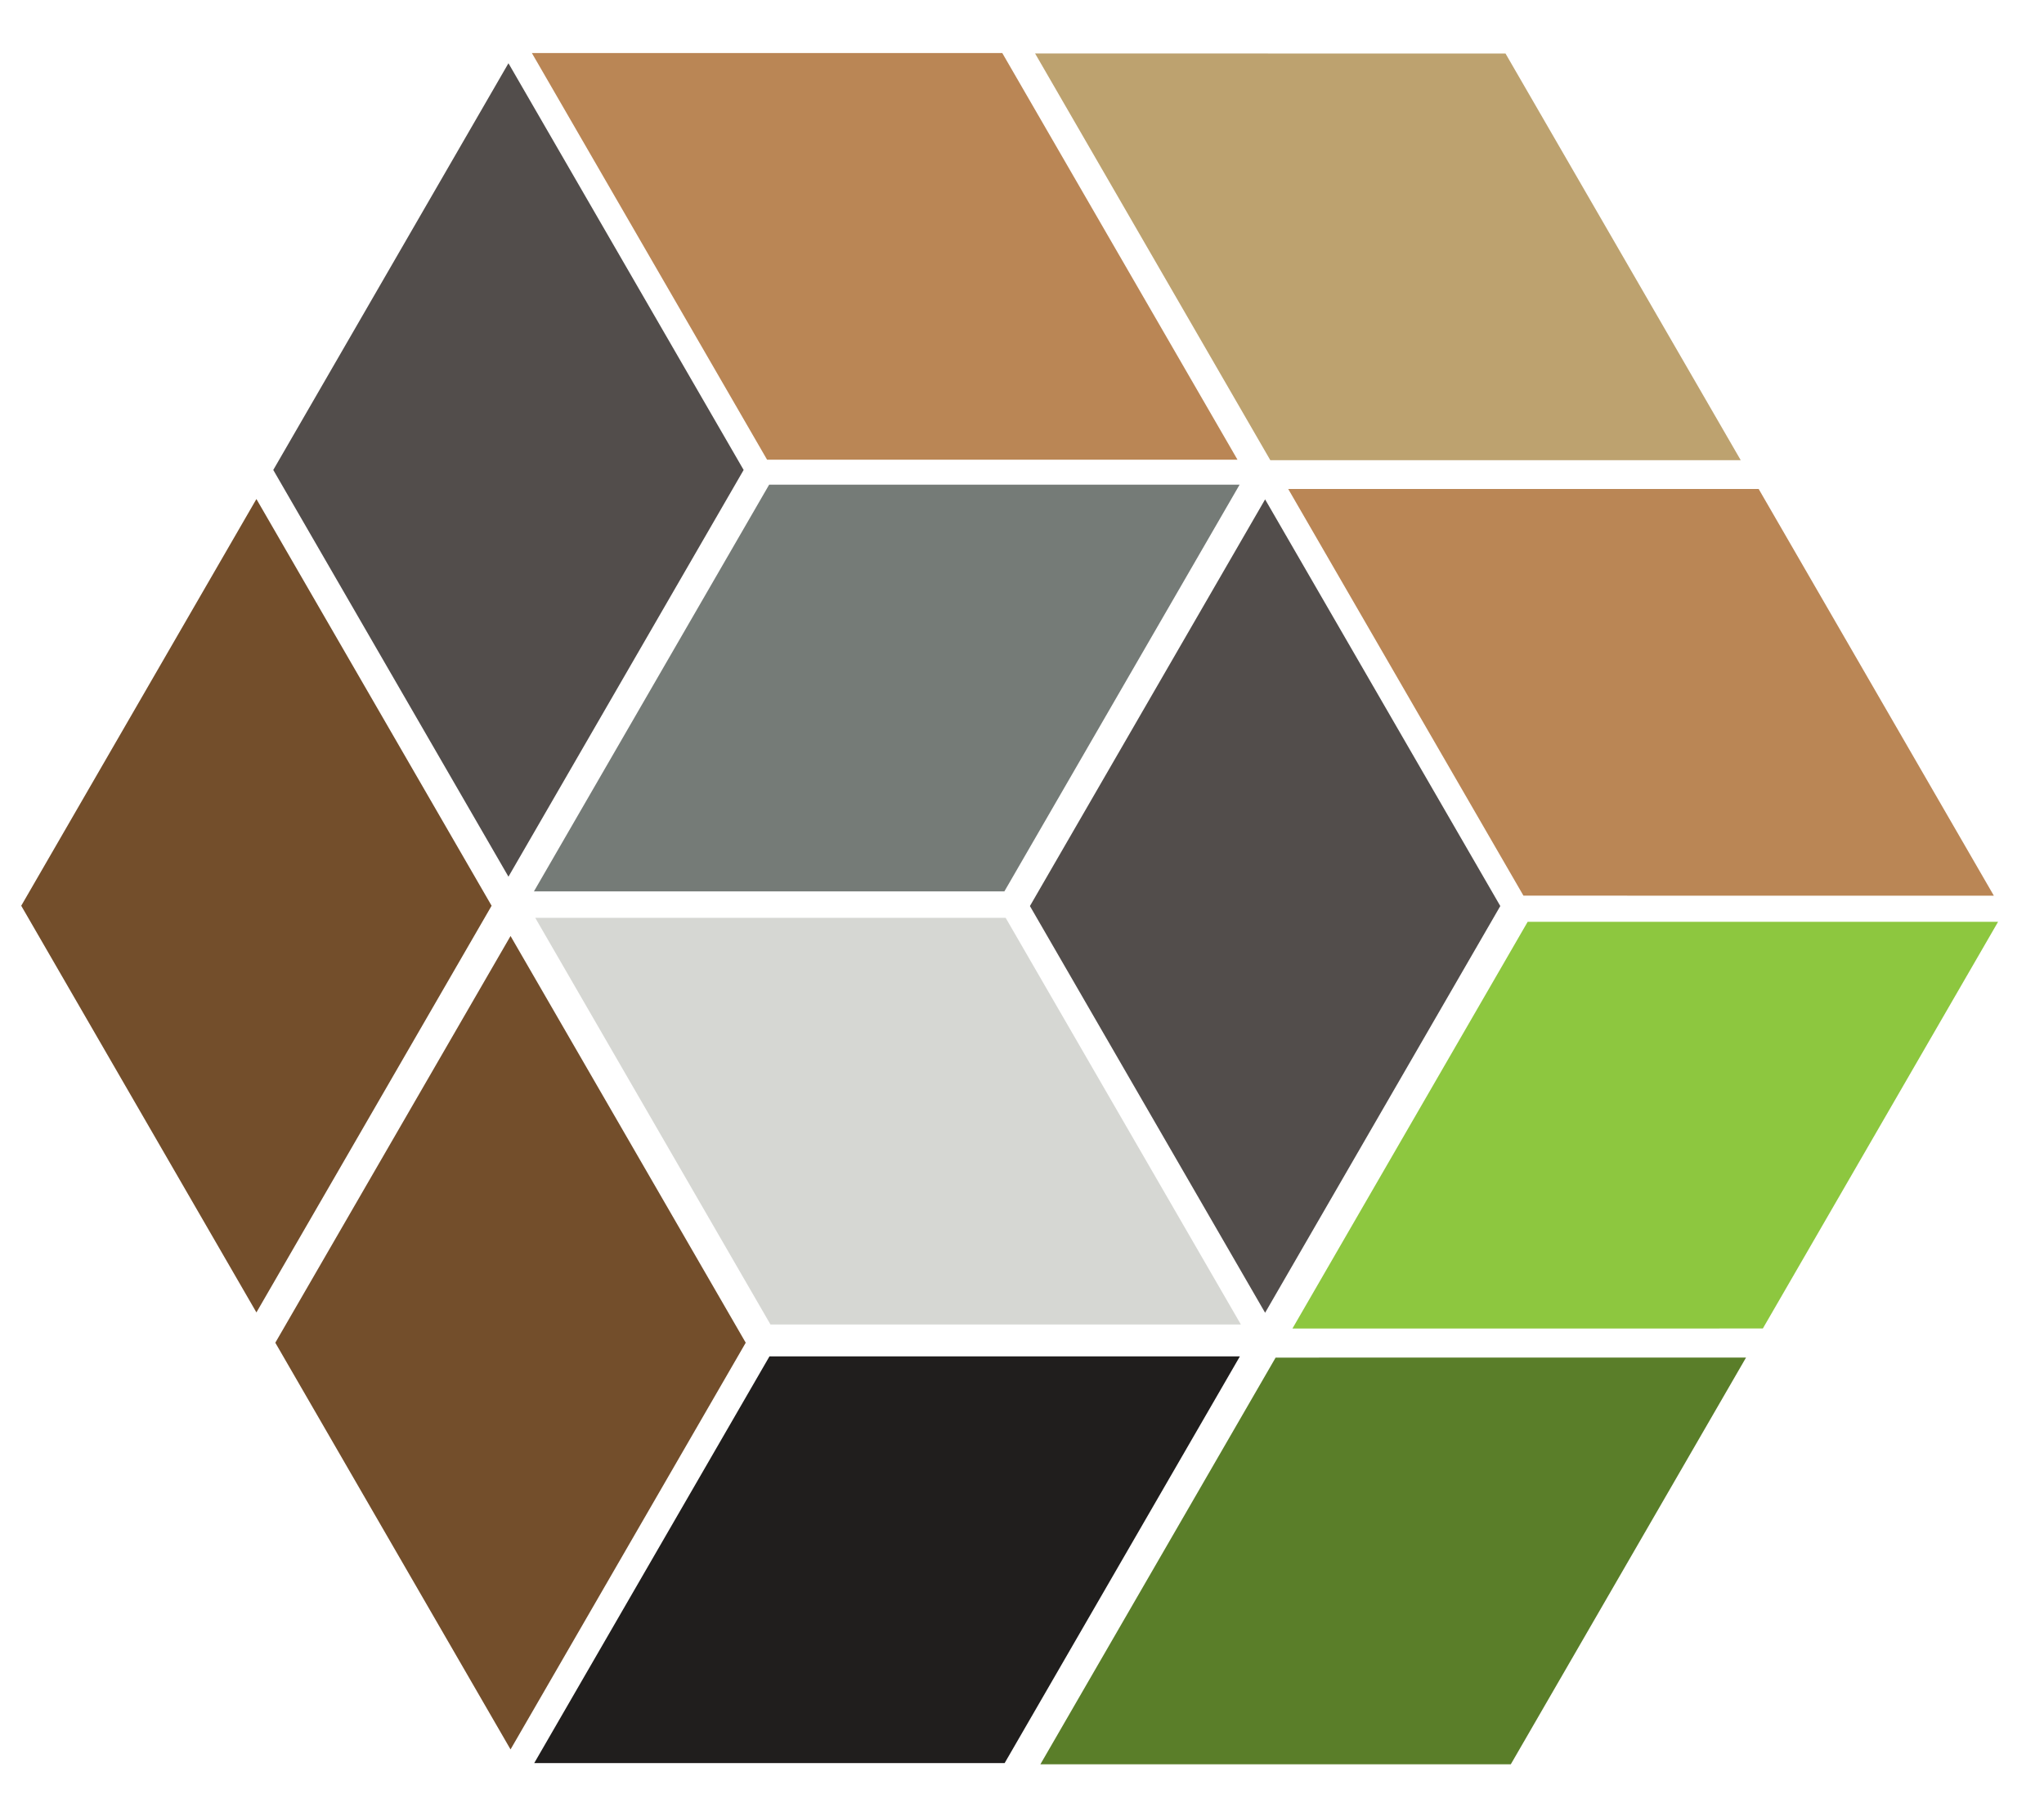
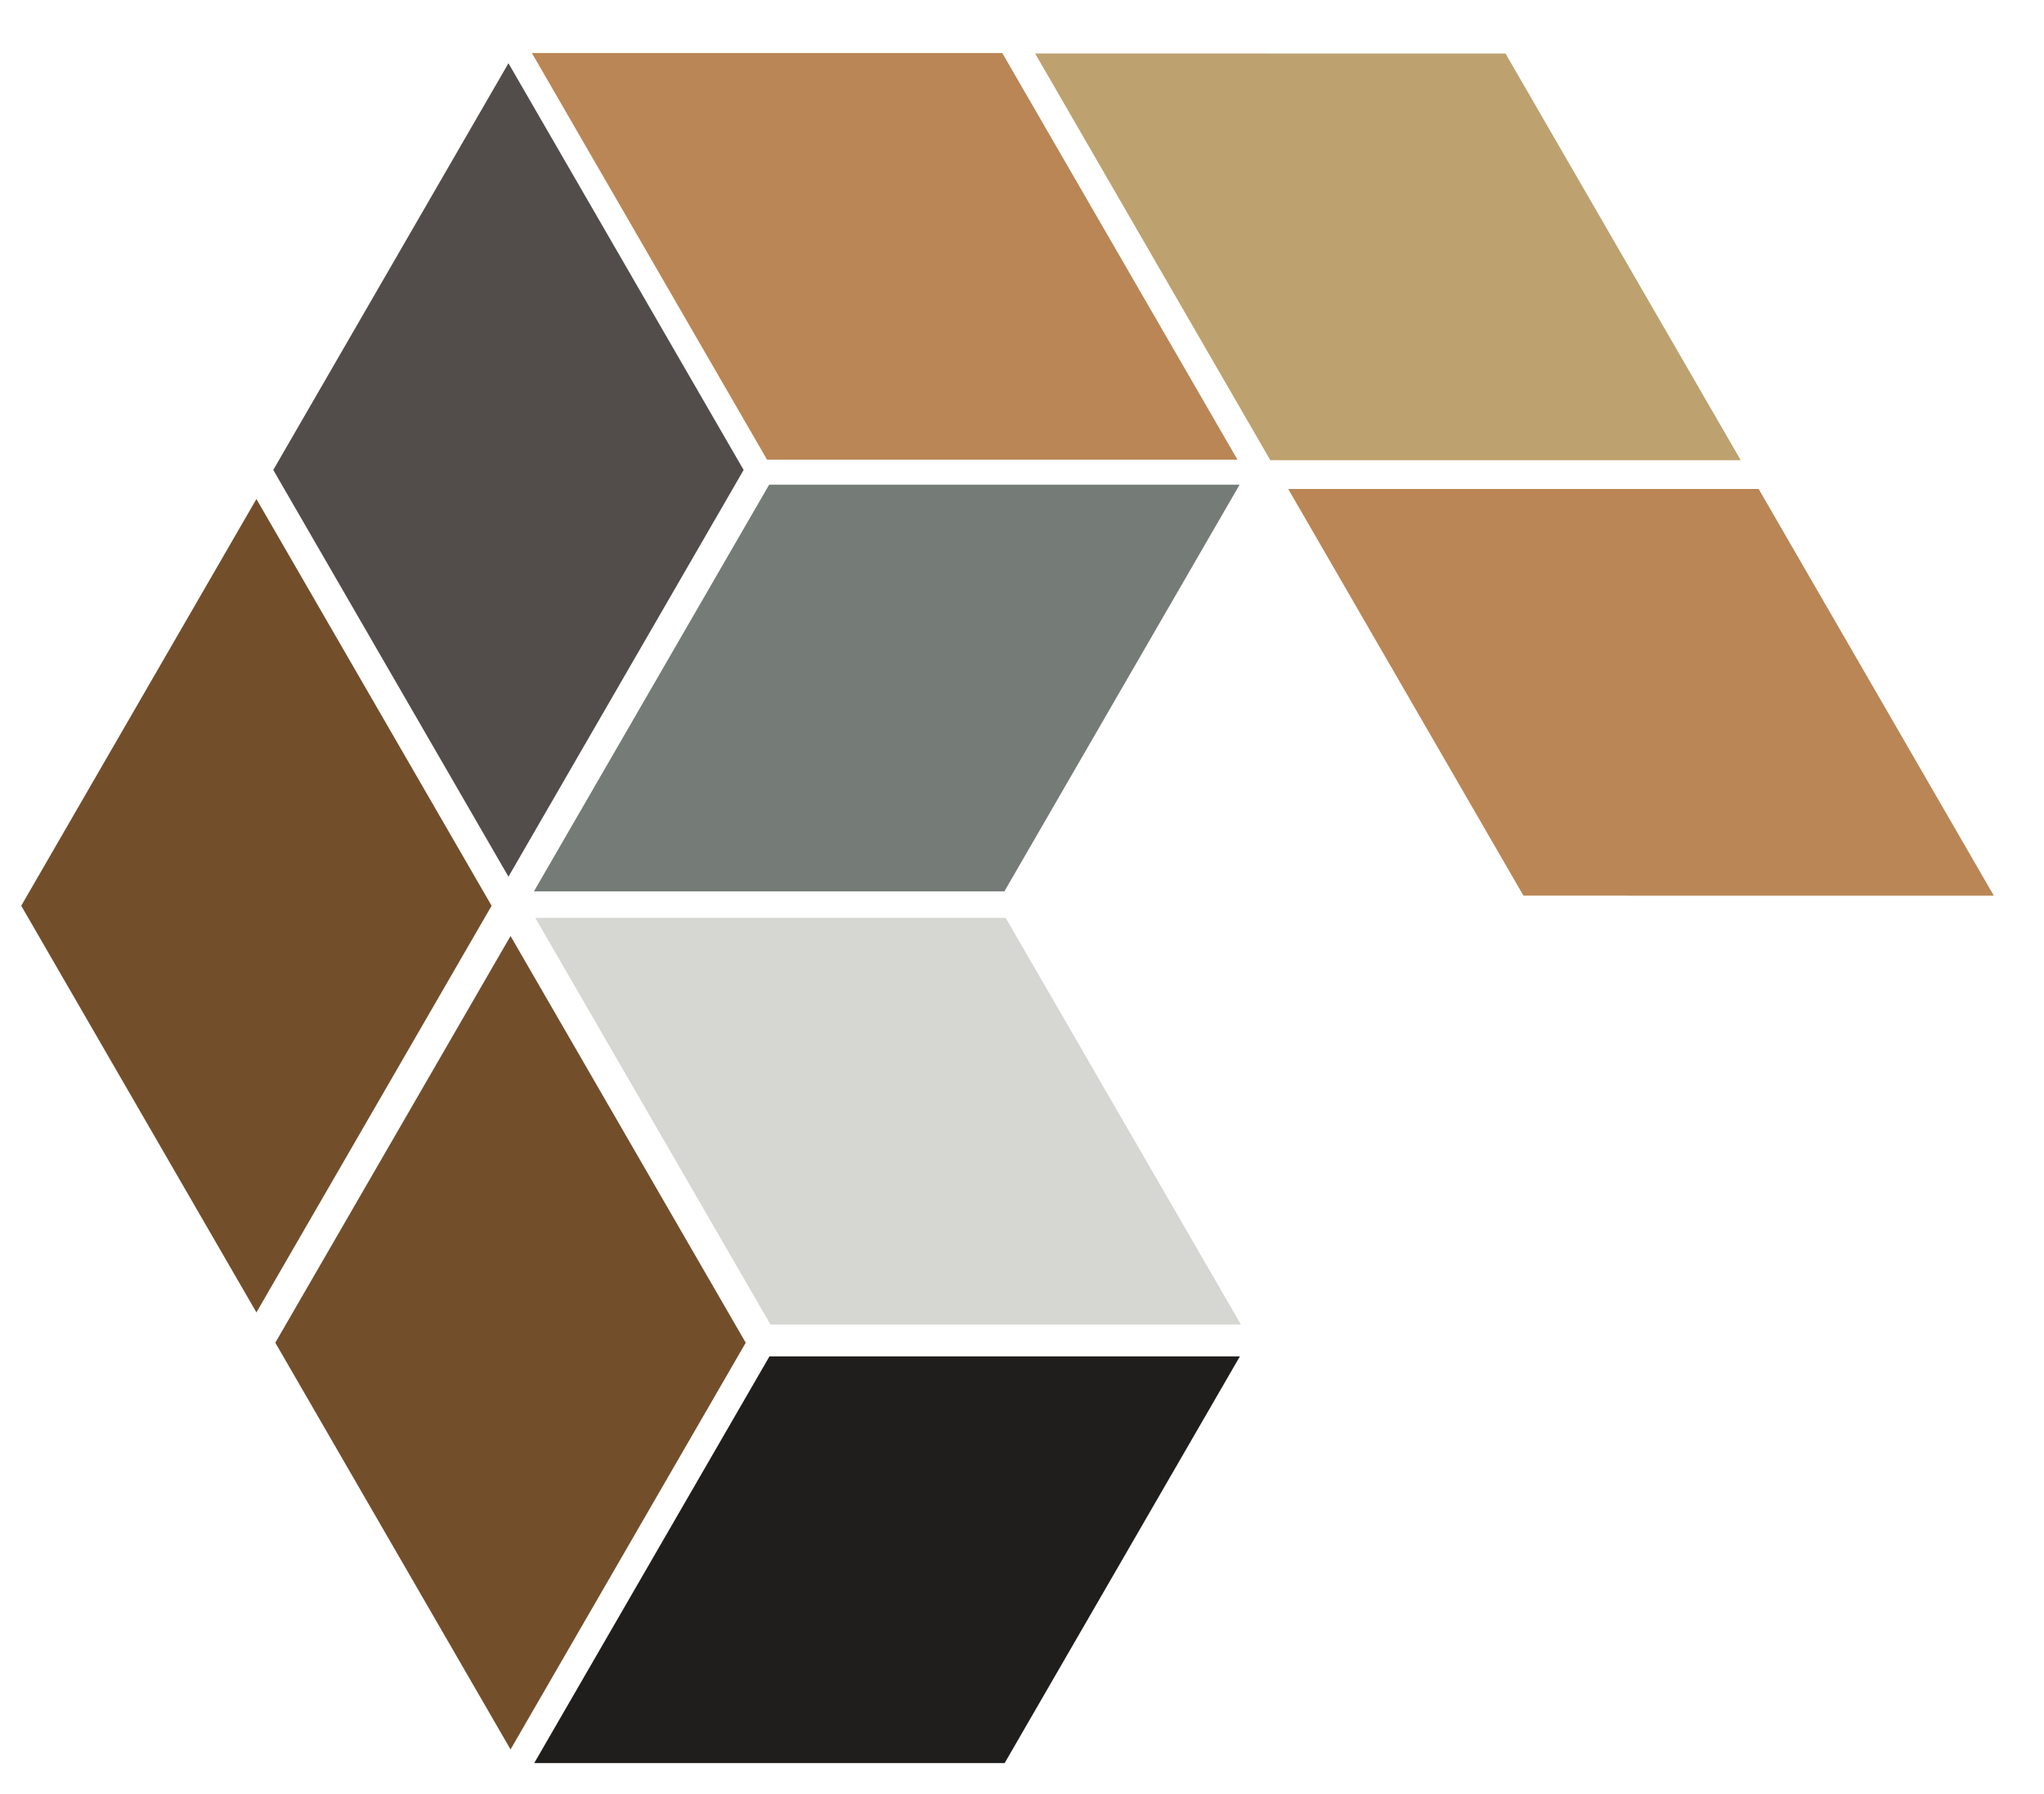
<svg xmlns="http://www.w3.org/2000/svg" width="49" height="43" viewBox="0 0 49 43" fill="none">
  <path d="M18.446 32.513L29.723 32.513L24.084 42.261L12.807 42.261L18.446 32.513Z" fill="#201E1D" />
-   <path d="M30.58 32.542L41.857 32.541L36.218 42.29L24.941 42.29L30.58 32.542Z" fill="#5A7E29" />
-   <path d="M36.622 22.096L47.899 22.096L42.26 31.844L30.983 31.845L36.622 22.096Z" fill="#8DC73F" />
  <path d="M17.877 32.185L12.239 22.436L6.6 32.185L12.239 41.934L17.877 32.185Z" fill="#734E2B" />
  <path d="M11.785 21.711L6.147 11.962L0.509 21.711L6.147 31.459L11.785 21.711Z" fill="#734E2B" />
-   <path d="M35.966 21.718L30.328 11.97L24.69 21.718L30.328 31.467L35.966 21.718Z" fill="#524D4B" />
  <path d="M18.439 11.617L29.717 11.617L24.078 21.366L12.8 21.366L18.439 11.617Z" fill="#757B77" />
  <path d="M17.827 11.265L12.189 1.516L6.551 11.265L12.189 21.014L17.827 11.265Z" fill="#524D4B" />
  <path d="M12.831 22L24.108 22L29.747 31.748L18.47 31.748L12.831 22Z" fill="#D6D7D3" />
  <path d="M30.882 11.721L42.16 11.721L47.798 21.47L36.521 21.469L30.882 11.721Z" fill="#BA8655" />
  <path d="M12.75 1.271L24.027 1.271L29.666 11.019L18.389 11.019L12.75 1.271Z" fill="#BA8655" />
  <path d="M24.814 1.282L36.091 1.283L41.73 11.031L30.453 11.031L24.814 1.282Z" fill="#BDA26F" />
</svg>